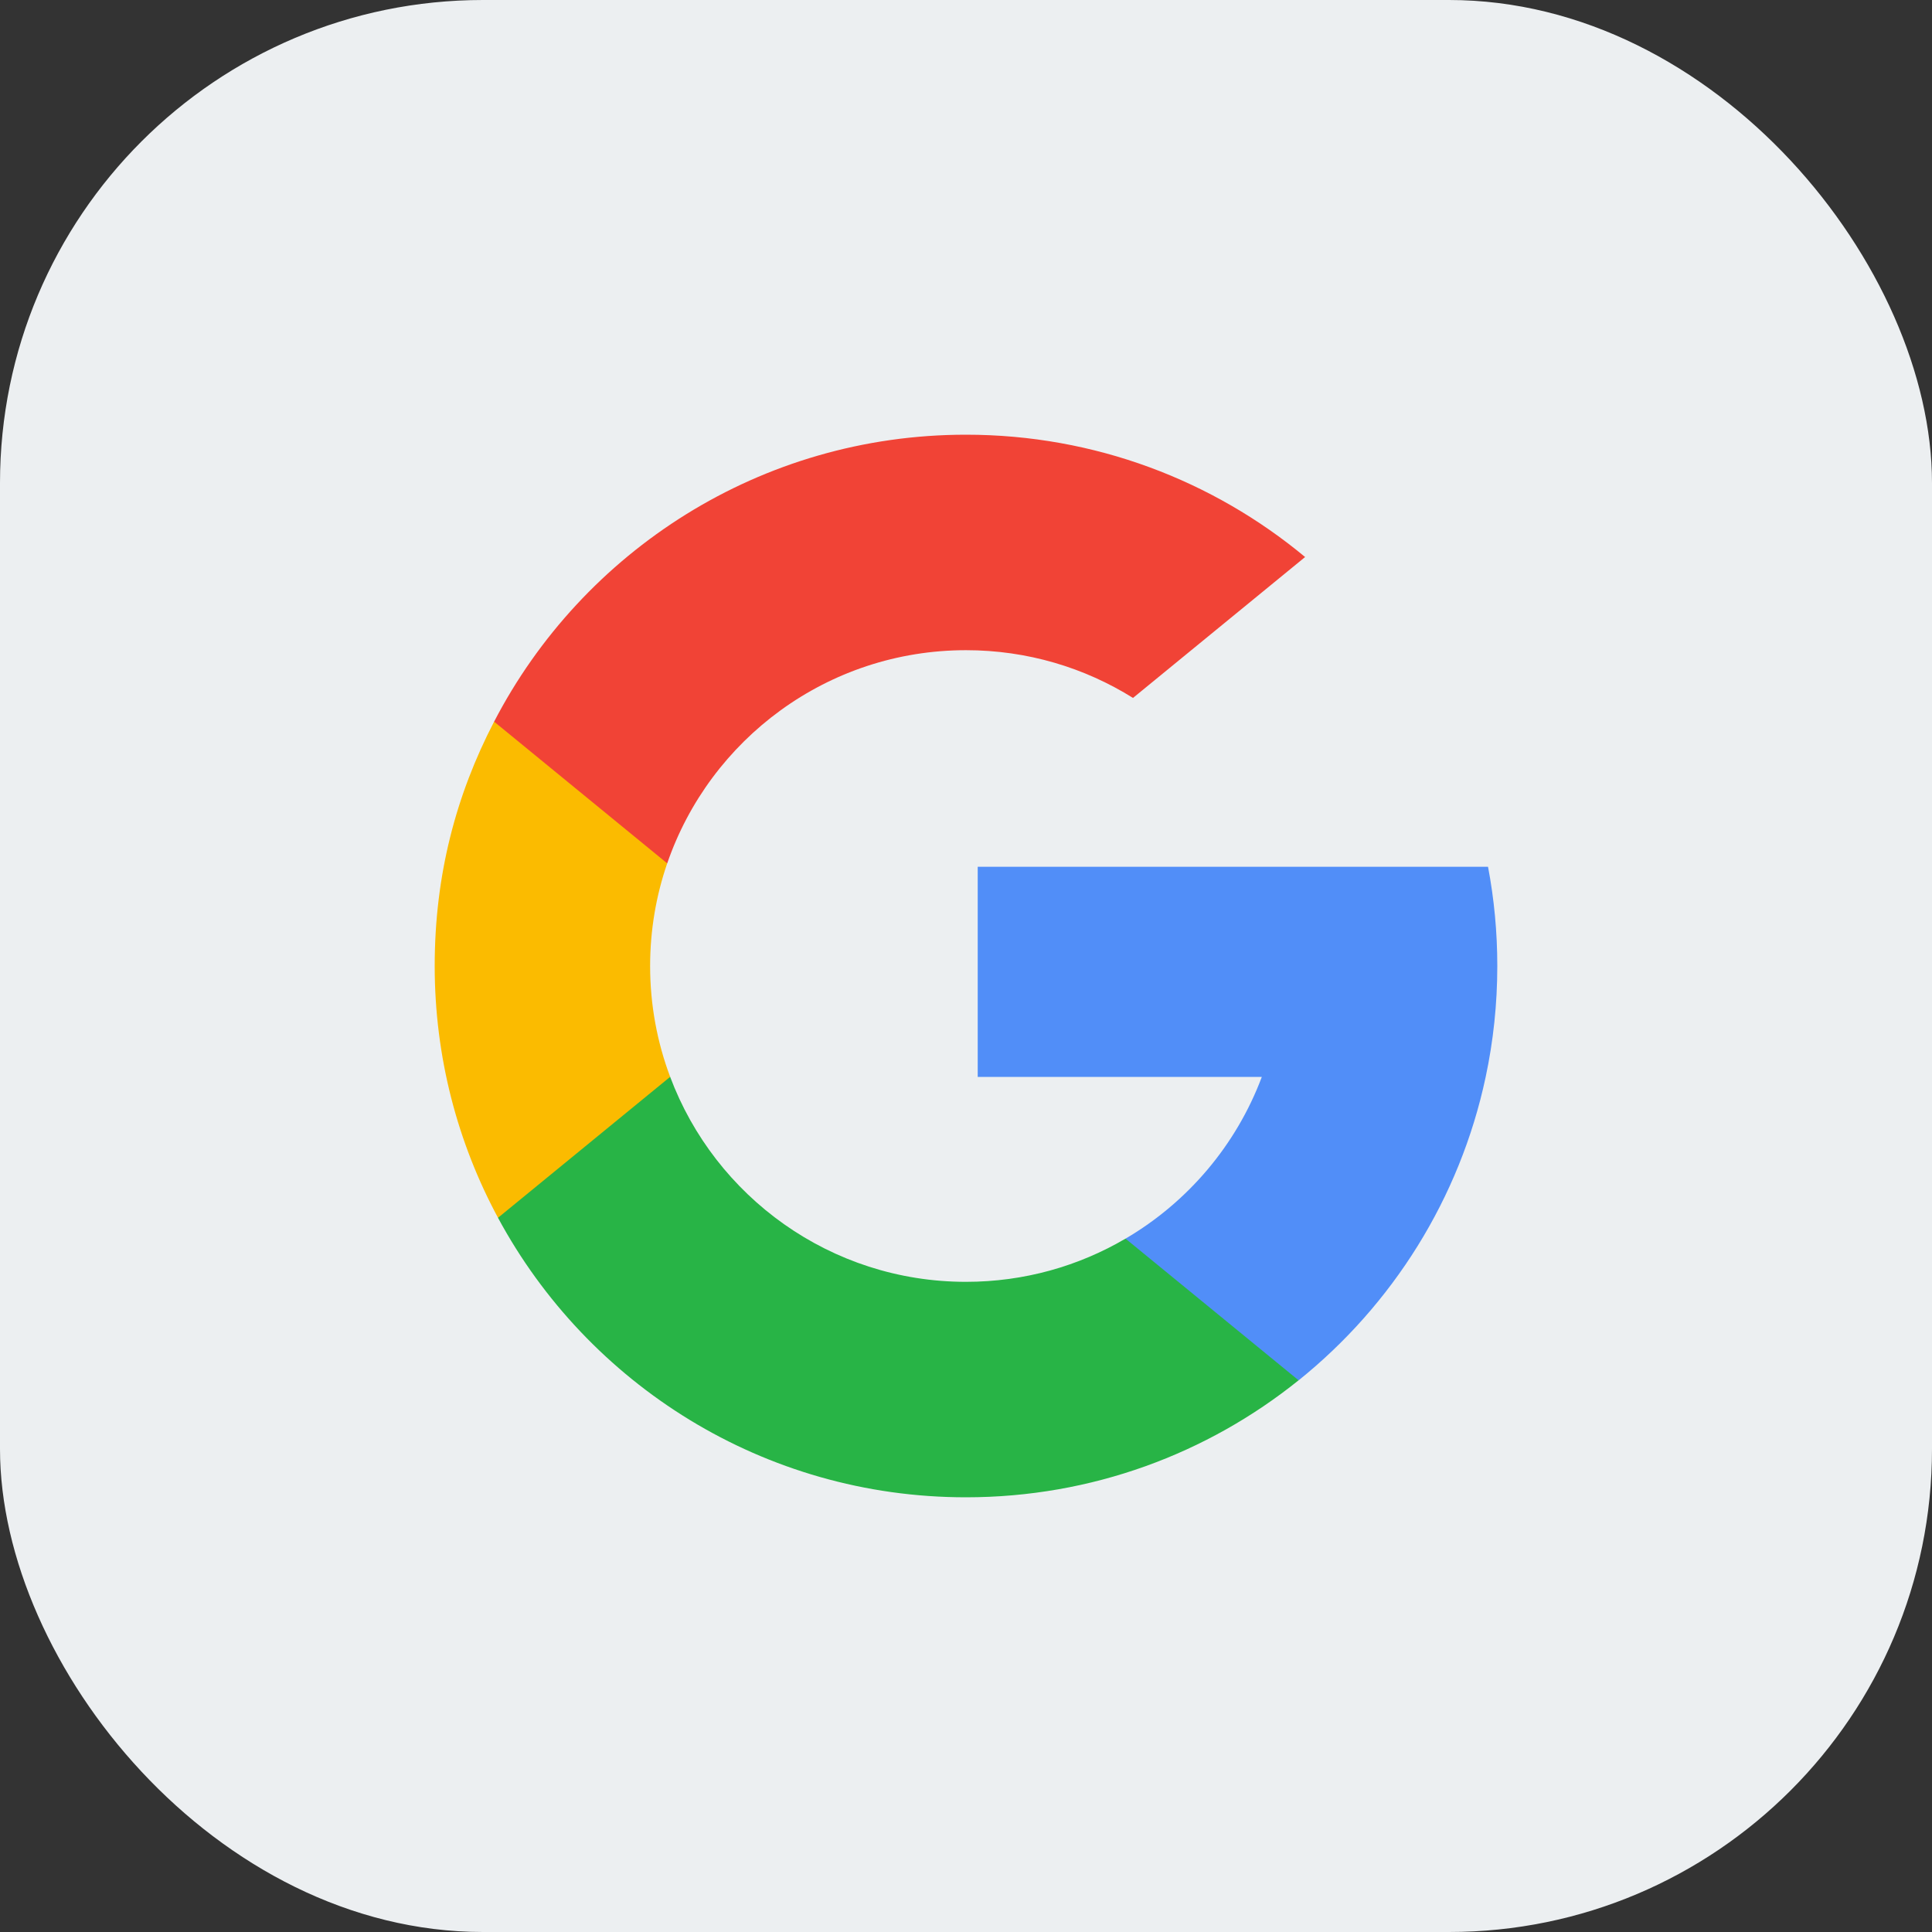
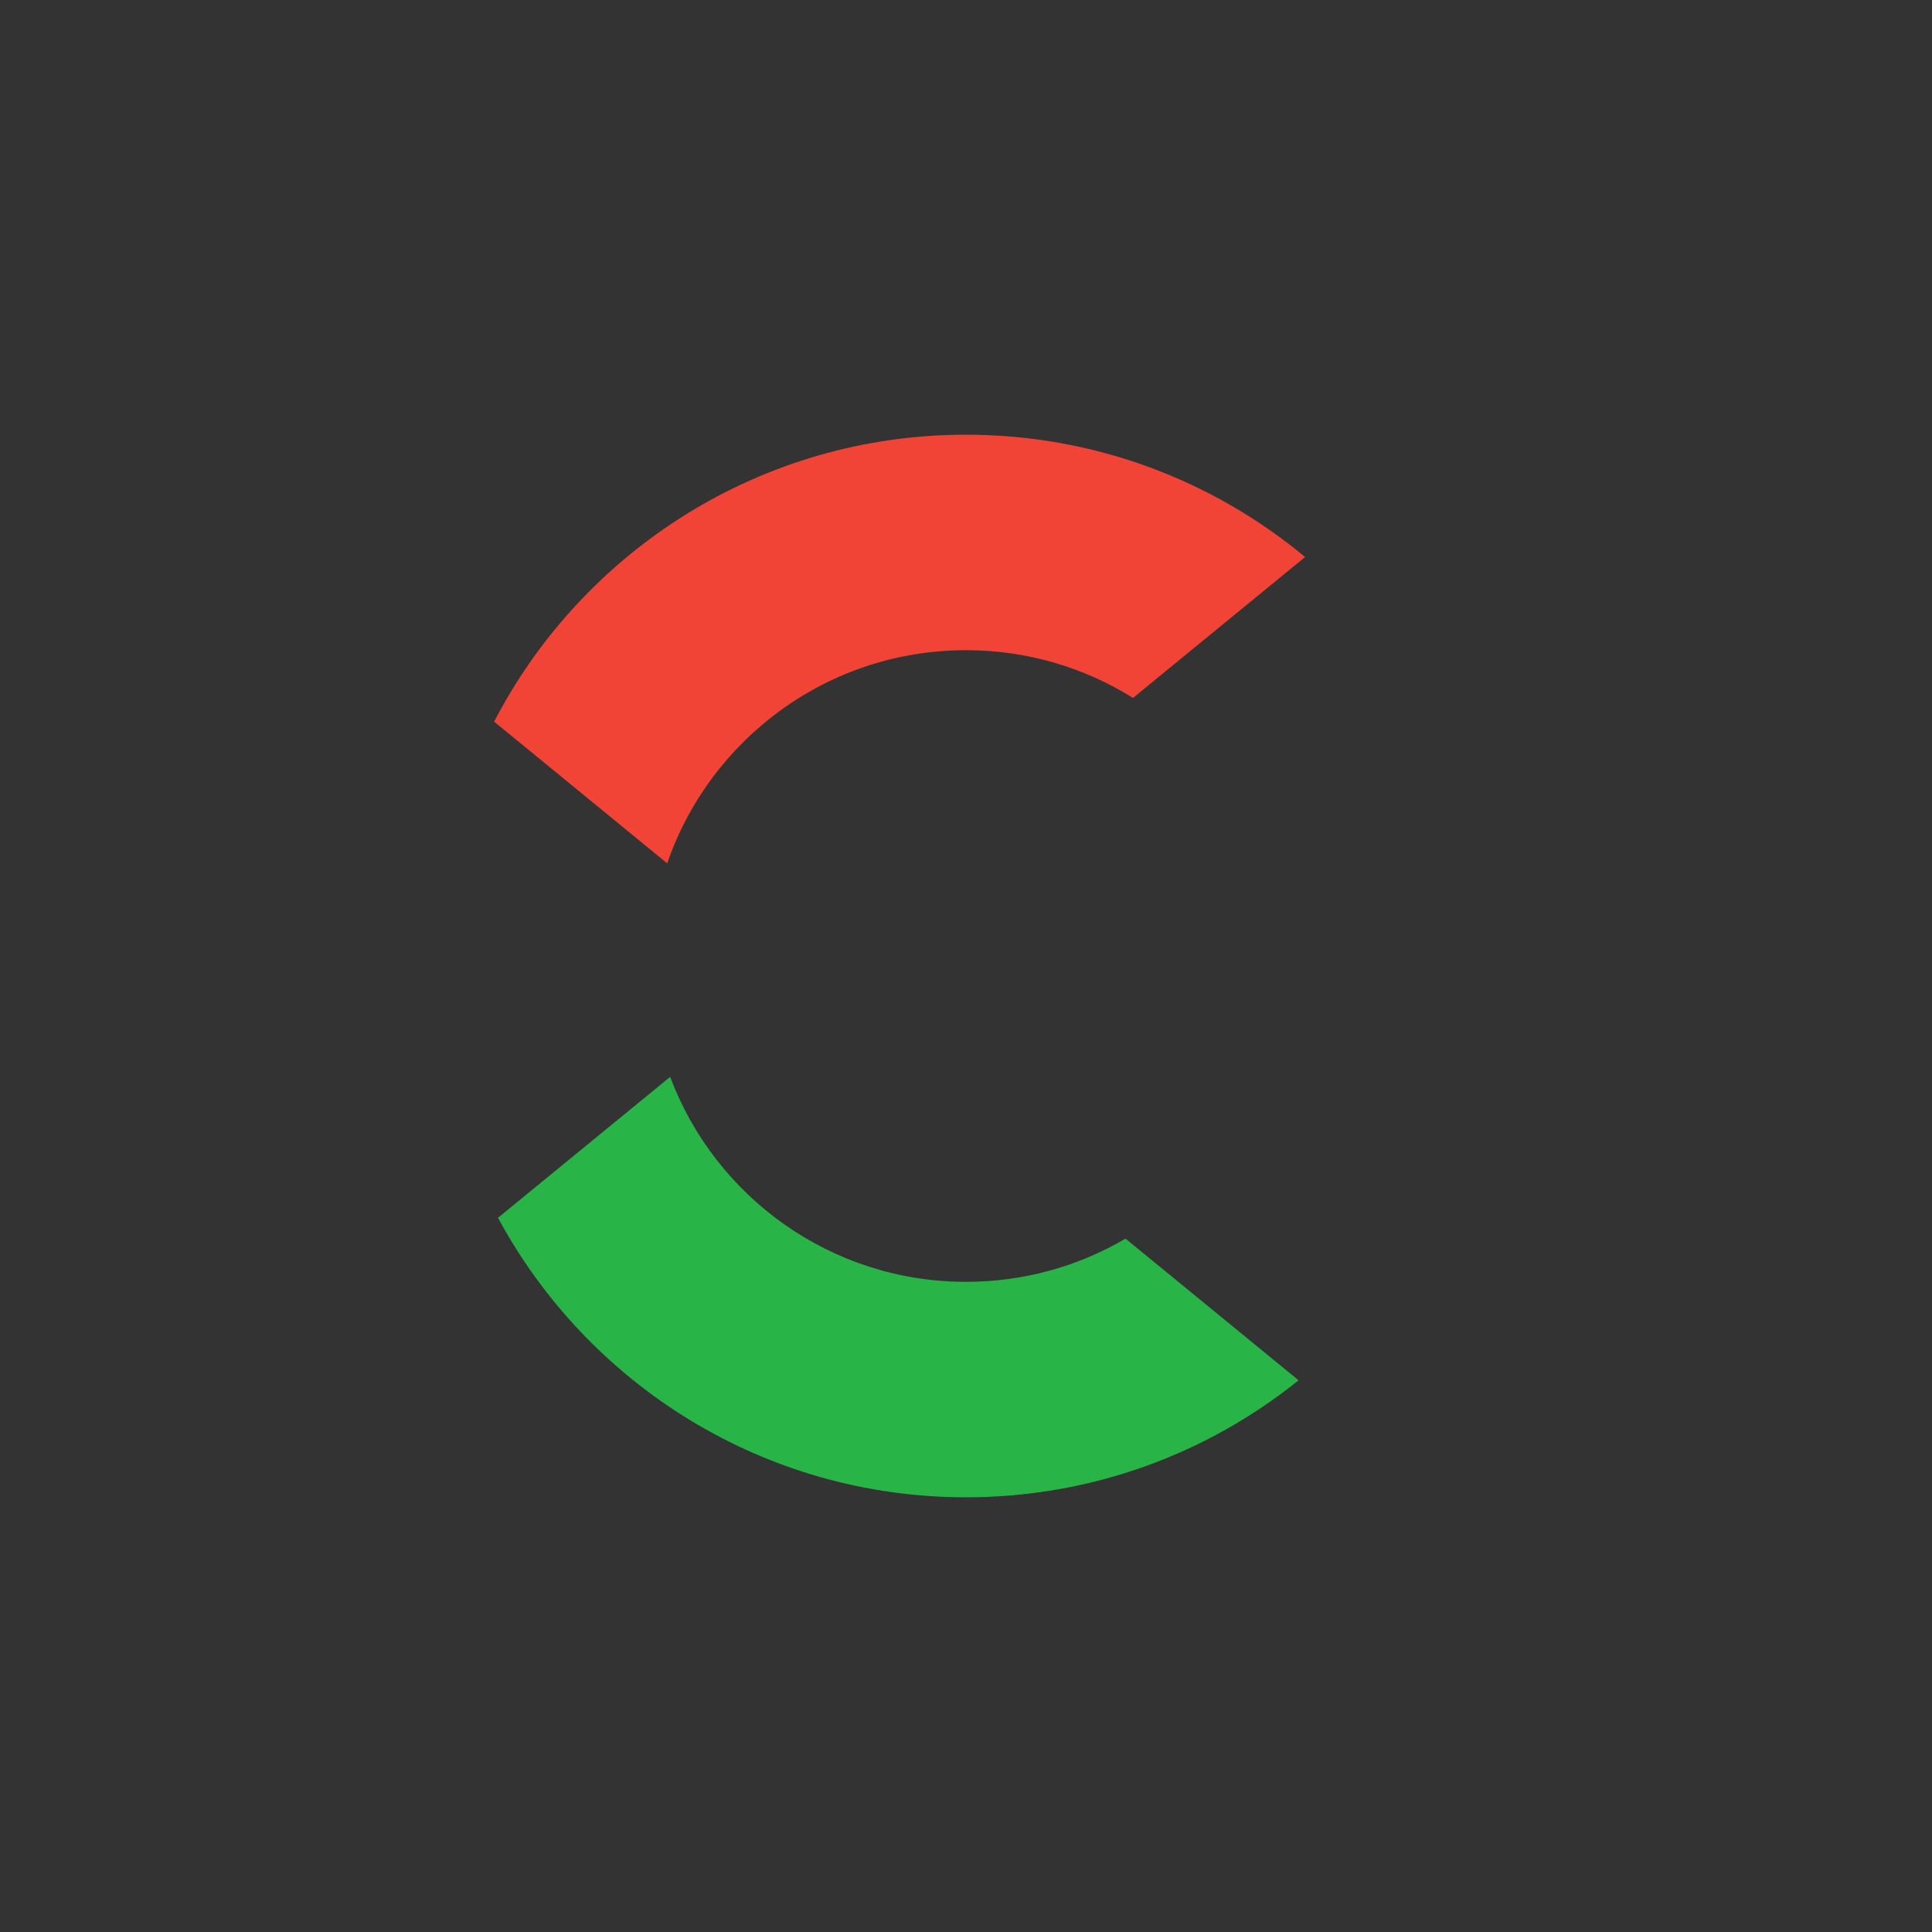
<svg xmlns="http://www.w3.org/2000/svg" width="80" height="80" viewBox="0 0 80 80" fill="none">
  <rect x="0" y="0" width="80" height="80" fill="#333333" stroke="none" />
-   <rect width="80" height="80" rx="20" fill="#ECEFF1" />
  <g clip-path="url(#clip0_623_3933)">
-     <path d="M27.751 44.59L26.22 50.308L20.622 50.426C18.949 47.323 18 43.773 18 40C18 36.228 18.887 32.912 20.459 29.883H20.46L25.444 30.796L27.627 35.75C27.169 37.082 26.92 38.512 26.92 40C26.92 41.615 27.213 43.163 27.75 44.59H27.751Z" fill="#FBBB00" />
-     <path d="M61.616 35.891C61.869 37.222 62 38.596 62 40C62 41.575 61.834 43.112 61.519 44.593C60.448 49.636 57.65 54.04 53.773 57.157H53.773L47.496 56.835L46.607 51.289C49.179 49.781 51.189 47.42 52.249 44.593H40.485V35.891H61.617H61.616Z" fill="#518EF8" />
    <path d="M53.772 57.155H53.772C50.002 60.187 45.213 62 39.999 62C31.621 62 24.337 57.317 20.621 50.426L27.75 44.59C29.608 49.548 34.392 53.078 39.999 53.078C42.41 53.078 44.667 52.426 46.605 51.289L53.771 57.155H53.772Z" fill="#28B446" />
    <path d="M54.042 23.065L46.915 28.9C44.91 27.646 42.539 26.923 40 26.923C34.265 26.923 29.393 30.615 27.628 35.75L20.461 29.883H20.46C24.121 22.823 31.497 18 40 18C45.338 18 50.233 19.902 54.042 23.065Z" fill="#F14336" />
  </g>
  <defs>
    <clipPath id="clip0_623_3933">
      <rect width="44" height="44" fill="white" transform="translate(18 18)" />
    </clipPath>
  </defs>
</svg>